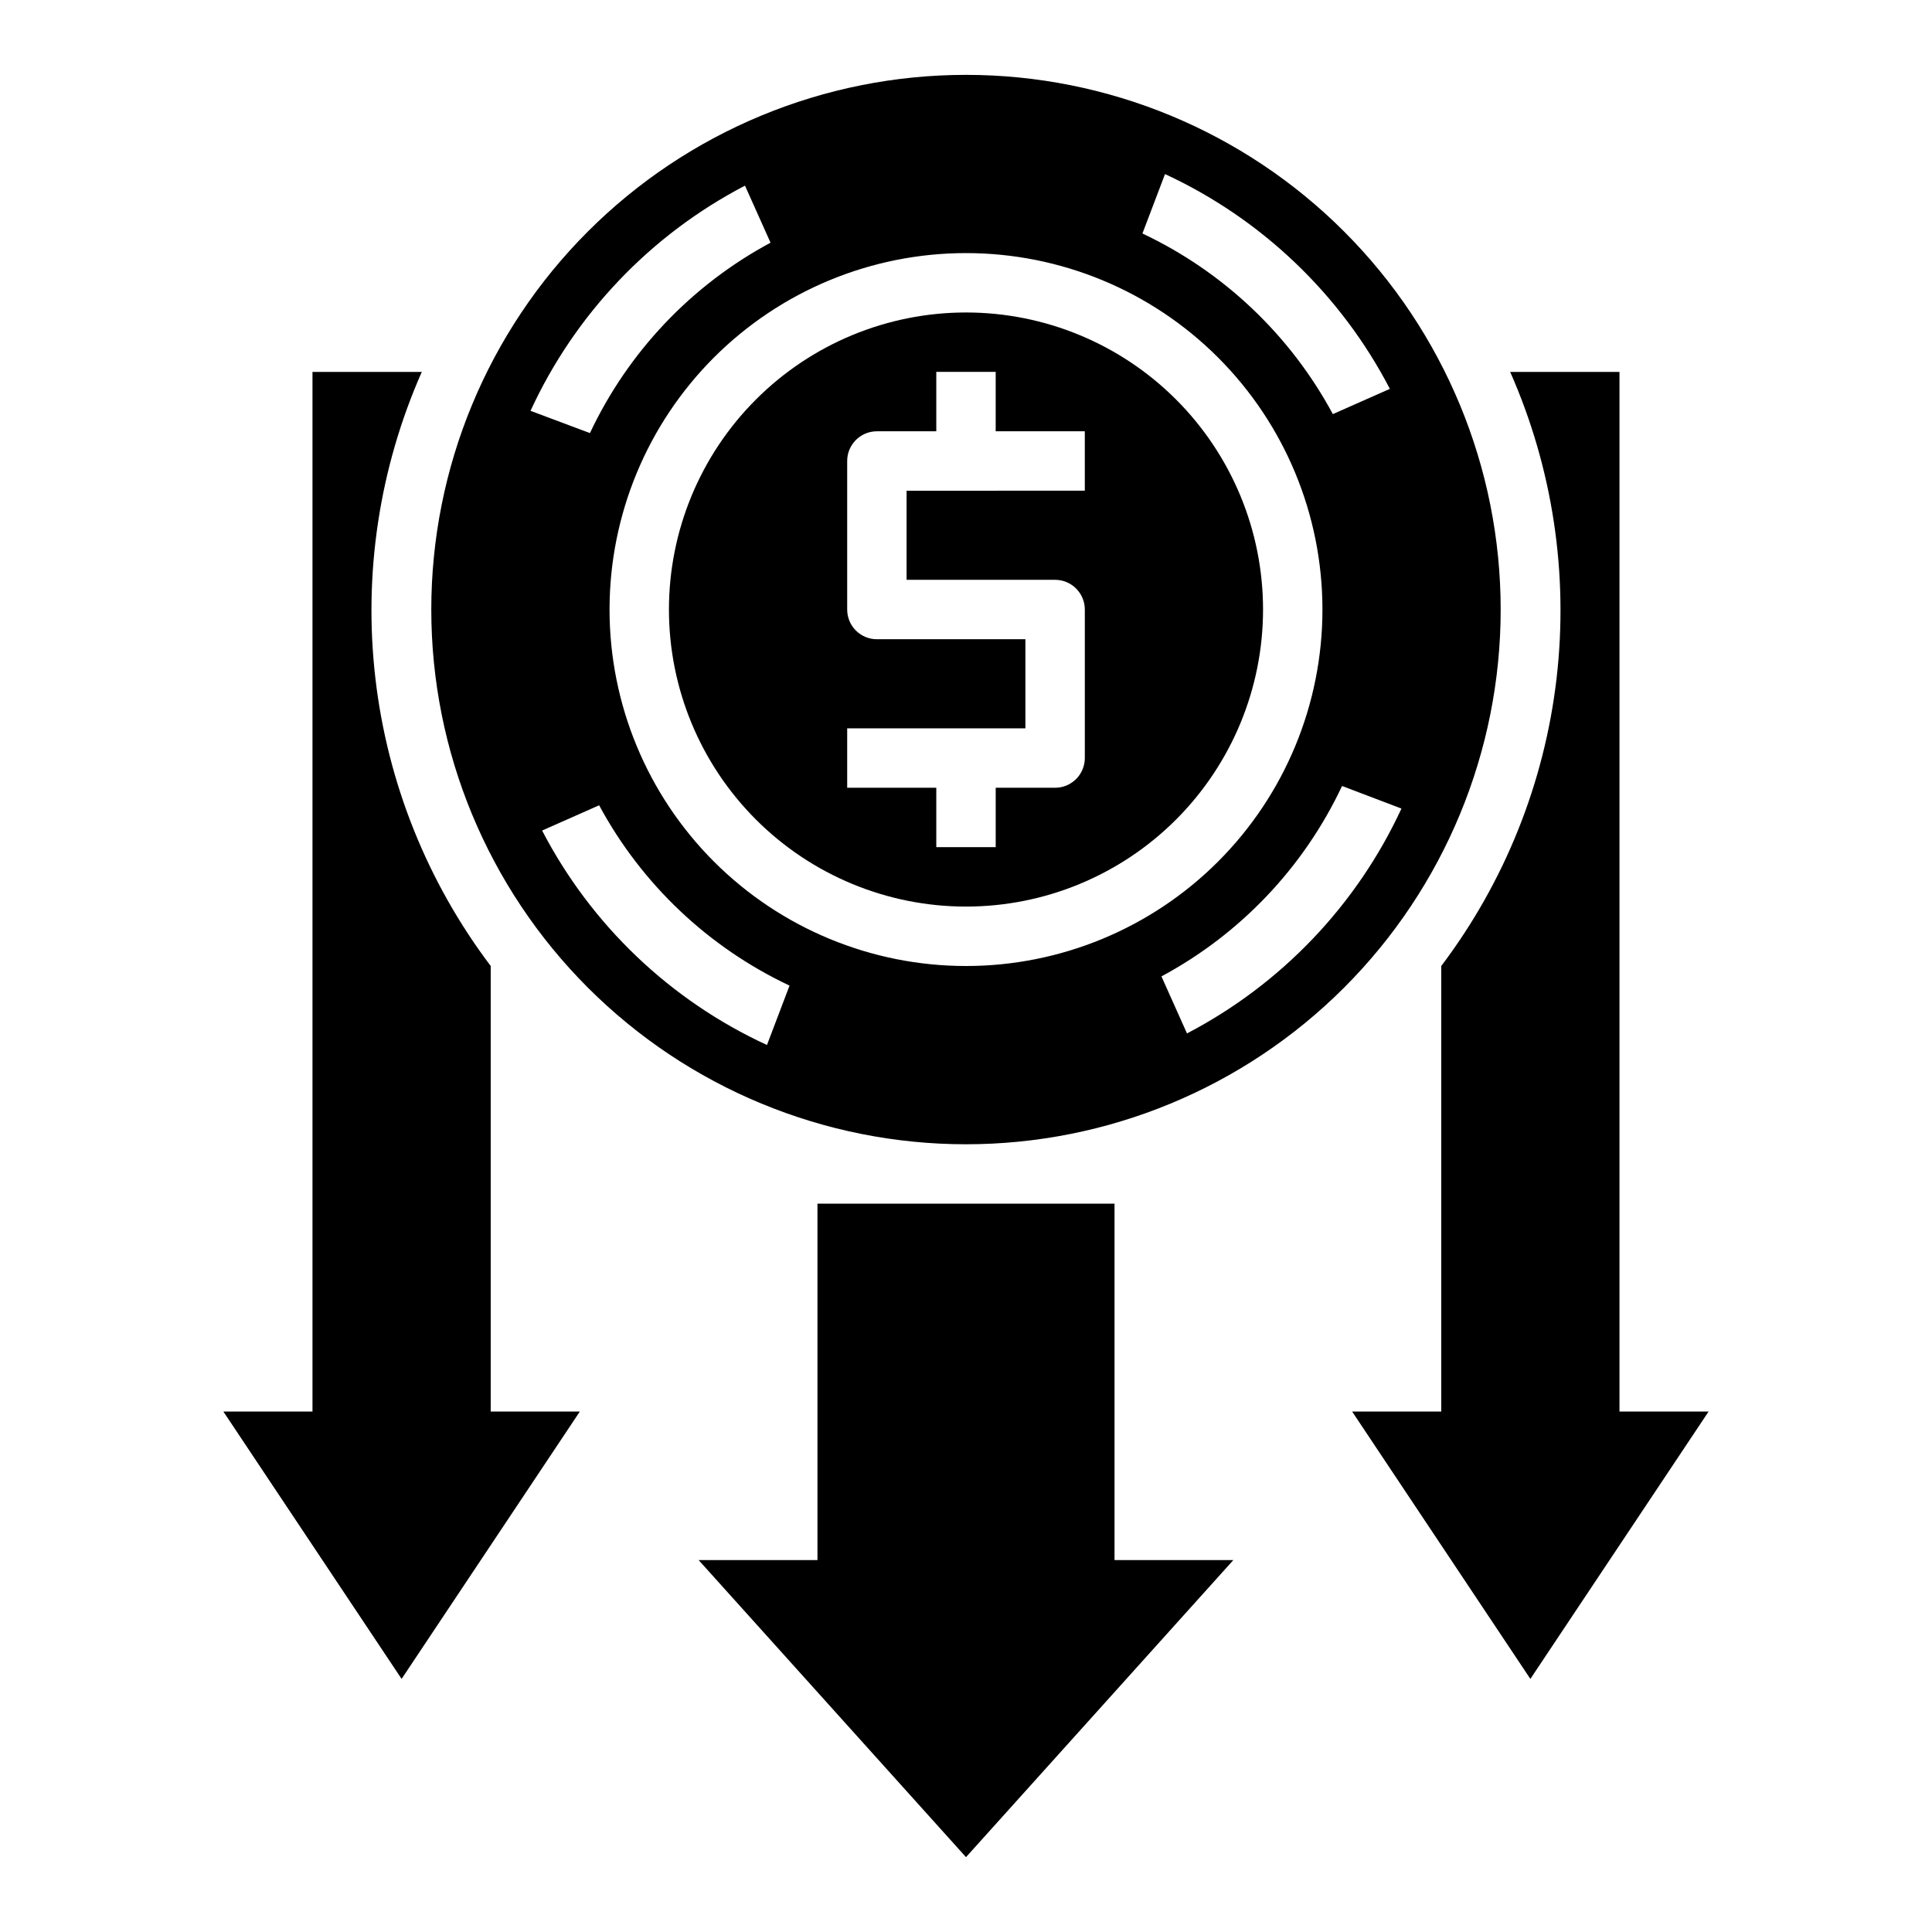
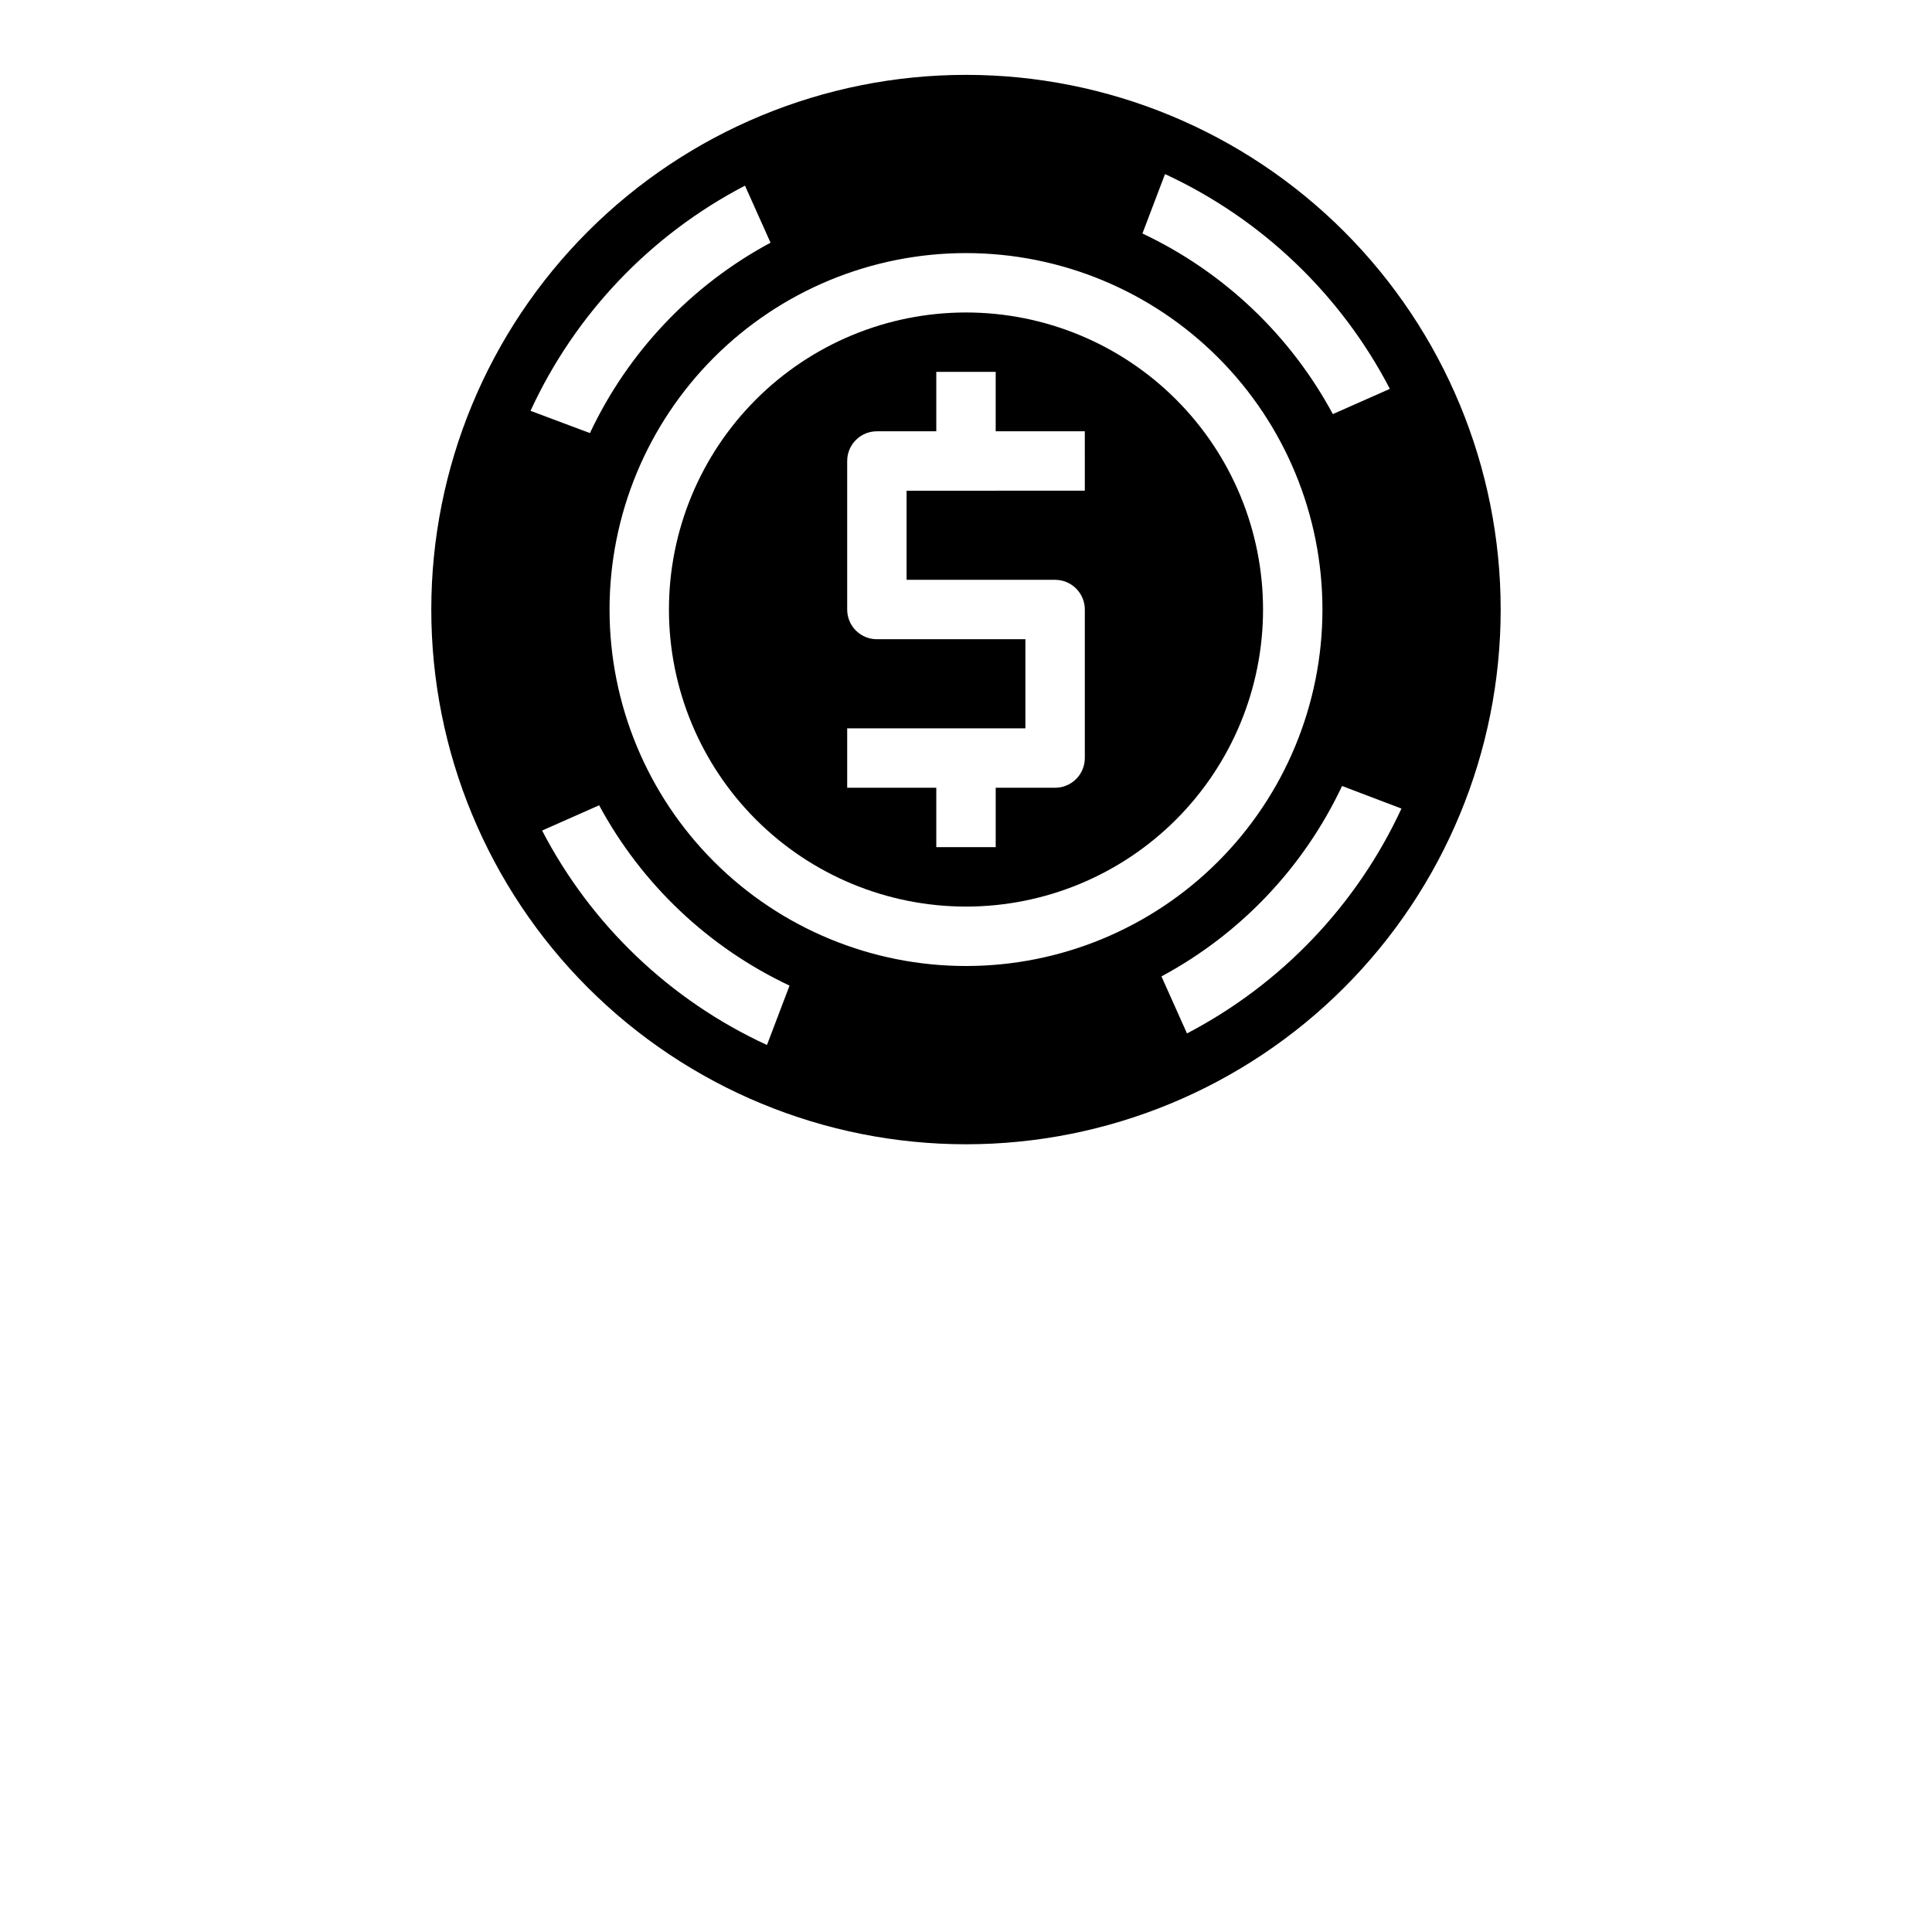
<svg xmlns="http://www.w3.org/2000/svg" fill="#000000" width="800px" height="800px" version="1.1" viewBox="144 144 512 512">
  <g>
-     <path d="m439.36 462.98v94.461h31.488l-70.848 78.723-70.852-78.723h31.488v-94.461" />
-     <path d="m255.78 242.56h-28.969v275.52h-23.613l47.23 70.848 47.23-70.848h-23.613v-118.08c-16.801-22.234-27.352-48.555-30.562-76.234-3.211-27.684 1.035-55.719 12.297-81.207z" />
-     <path d="m573.18 518.08v-275.52h-28.969c11.262 25.488 15.508 53.523 12.297 81.207-3.211 27.68-13.762 54-30.562 76.234v118.08h-23.613l47.23 70.848 47.23-70.848z" />
    <path d="m400 226.81c-20.879 0-40.902 8.297-55.664 23.059-14.766 14.762-23.059 34.785-23.059 55.664s8.293 40.898 23.059 55.664c14.762 14.762 34.785 23.055 55.664 23.055 20.875 0 40.898-8.293 55.664-23.055 14.762-14.766 23.055-34.785 23.055-55.664s-8.293-40.902-23.055-55.664c-14.766-14.762-34.789-23.059-55.664-23.059zm31.488 47.23-47.234 0.004v23.617h39.359c2.09 0 4.09 0.828 5.566 2.305 1.477 1.477 2.309 3.477 2.309 5.566v39.359c0 2.086-0.832 4.09-2.309 5.566-1.477 1.477-3.477 2.305-5.566 2.305h-15.742v15.742l-15.746 0.004v-15.746h-23.613v-15.742h47.23v-23.617h-39.359c-4.348 0-7.871-3.523-7.871-7.871v-39.359c0-4.348 3.523-7.875 7.871-7.875h15.742v-15.742h15.742v15.742h23.617z" />
    <path d="m400 163.84c-37.582 0-73.621 14.93-100.2 41.504-26.574 26.574-41.504 62.613-41.504 100.2 0 37.578 14.93 73.621 41.504 100.2 26.574 26.57 62.613 41.5 100.2 41.5 37.578 0 73.621-14.93 100.19-41.5 26.574-26.574 41.504-62.617 41.504-100.2 0-37.582-14.93-73.621-41.504-100.2-26.57-26.574-62.613-41.504-100.19-41.504zm112.33 83.211-15.113 6.691v-0.004c-11.273-20.934-28.957-37.711-50.461-47.859l5.984-15.742v-0.004c25.609 11.859 46.566 31.875 59.59 56.918zm-112.33 152.95c-25.055 0-49.082-9.953-66.797-27.668-17.715-17.719-27.668-41.746-27.668-66.797 0-25.055 9.953-49.082 27.668-66.797 17.715-17.715 41.742-27.668 66.797-27.668 25.051 0 49.078 9.953 66.793 27.668 17.719 17.715 27.668 41.742 27.668 66.797 0 25.051-9.949 49.078-27.668 66.797-17.715 17.715-41.742 27.668-66.793 27.668zm-58.57-206.8 6.769 15.113v0.004c-20.953 11.246-37.734 28.938-47.859 50.457l-15.742-5.902h-0.004c11.805-25.645 31.801-46.633 56.836-59.672zm-53.766 170.9 15.113-6.691c11.277 20.914 28.965 37.664 50.461 47.785l-5.984 15.742h0.004c-25.625-11.805-46.59-31.801-59.594-56.836zm170.9 53.766-6.769-15.113c20.953-11.25 37.734-28.941 47.863-50.461l15.742 5.984c-11.855 25.59-31.836 46.539-56.836 59.59z" />
  </g>
</svg>